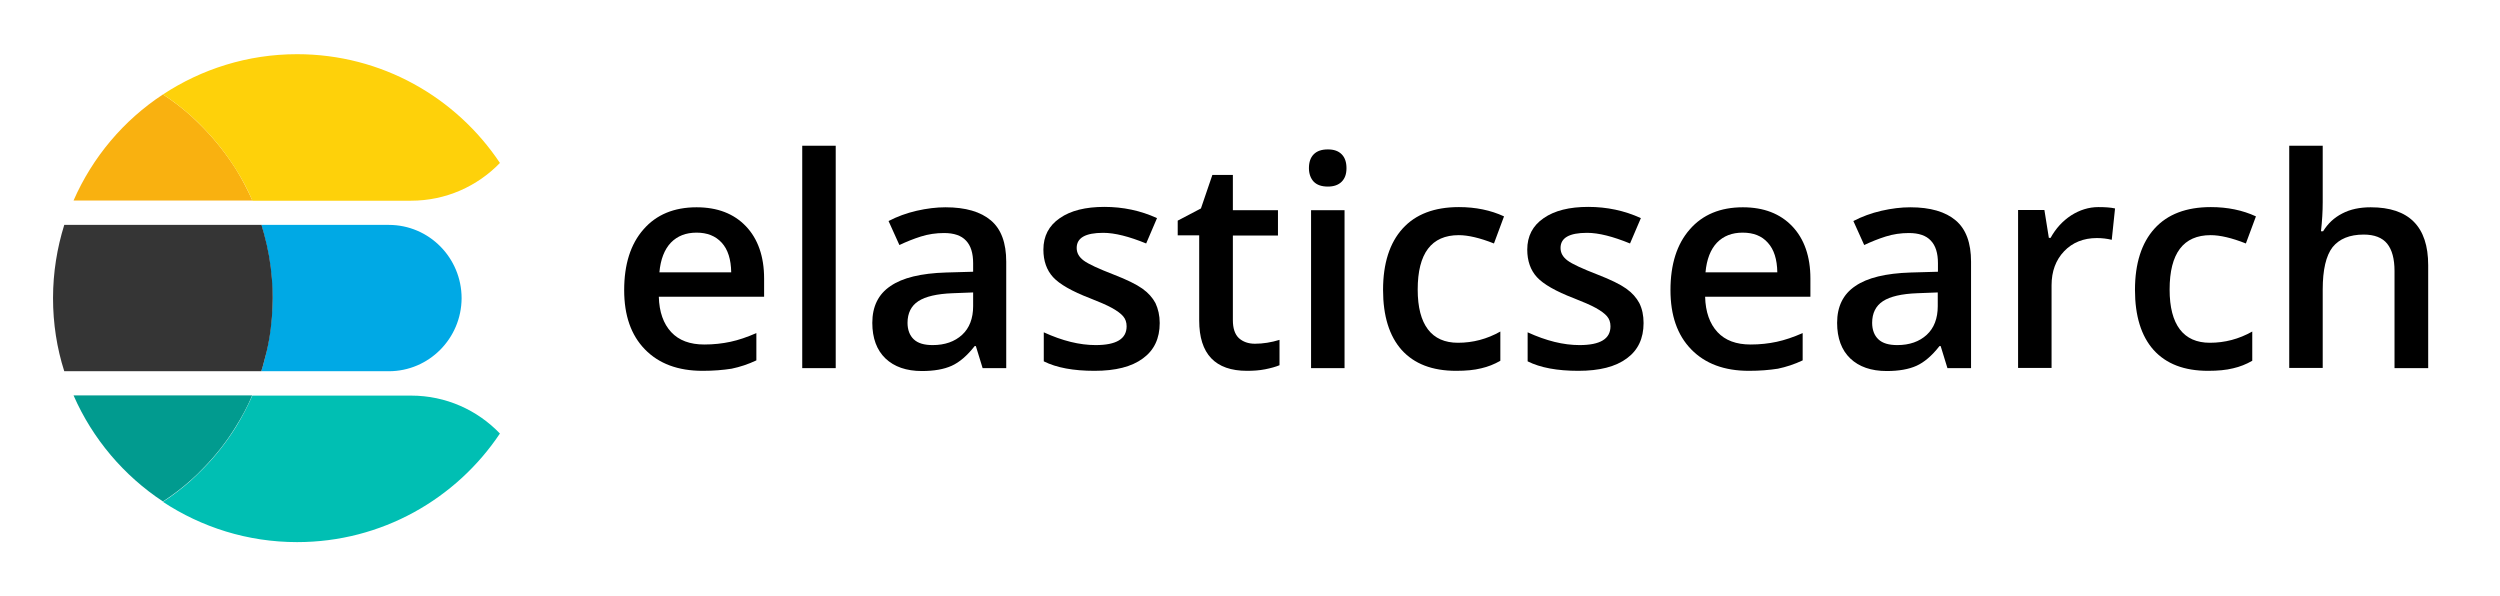
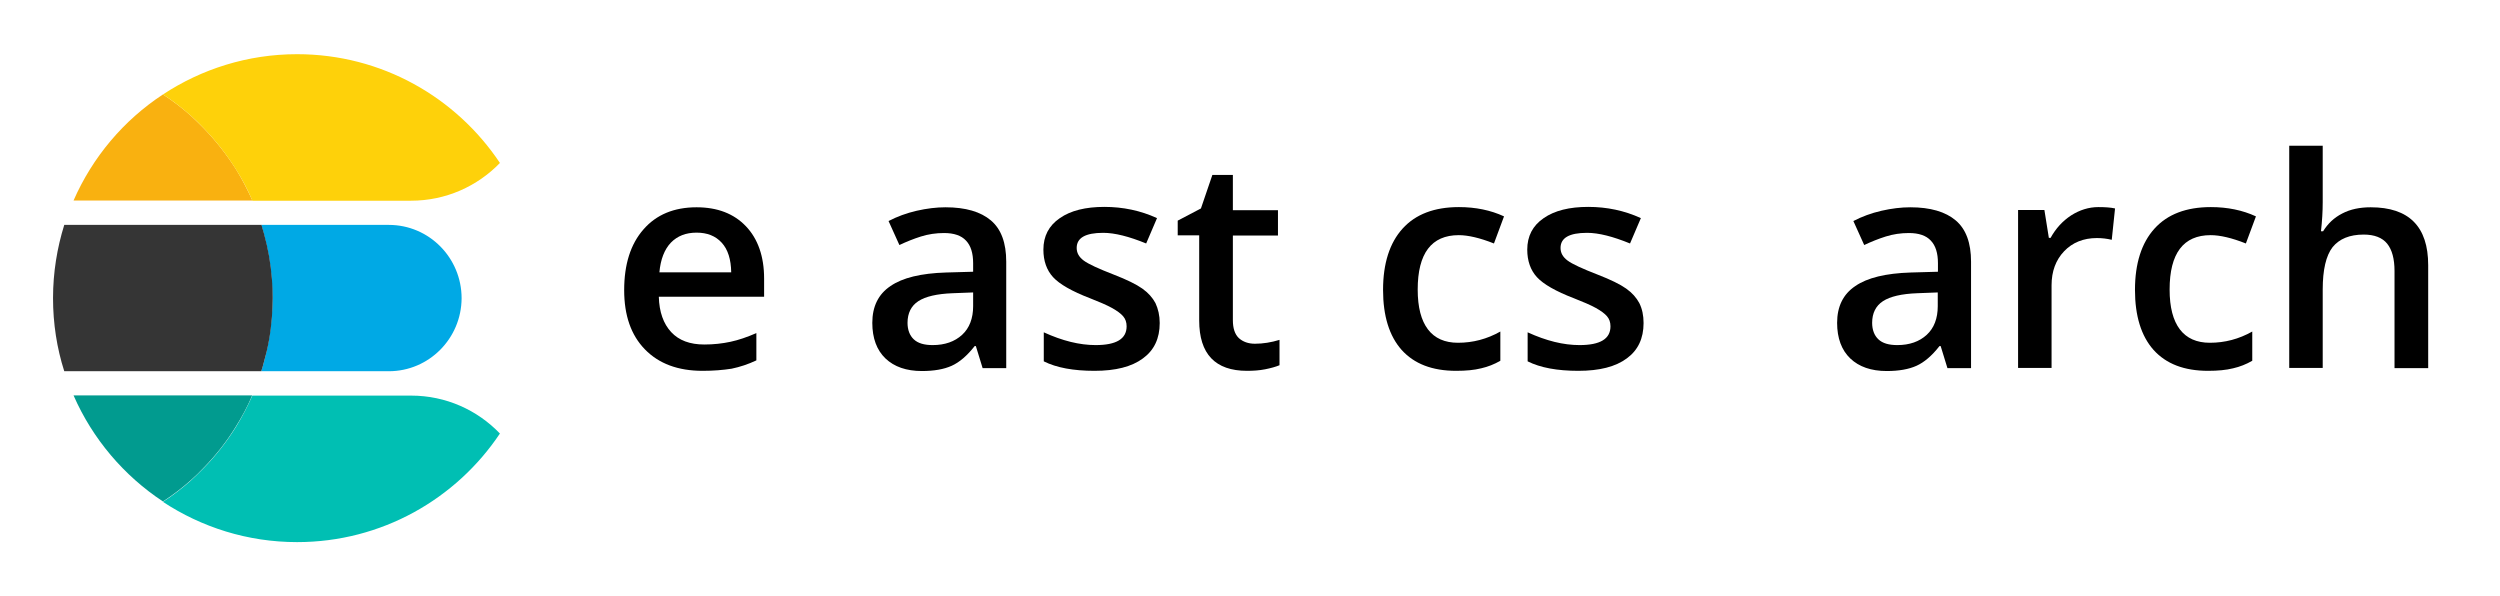
<svg xmlns="http://www.w3.org/2000/svg" version="1.1" id="Layer_1" x="0px" y="0px" viewBox="0 0 1291.7 308" style="enable-background:new 0 0 1291.7 308;" xml:space="preserve">
  <style type="text/css">
	.st0{fill:none;}
	.st1{enable-background:new    ;}
	.st2{fill:#00A9E5;}
	.st3{fill:#353535;}
	.st4{fill:#00BFB3;}
	.st5{fill:#019B8F;}
	.st6{fill:#F9B110;}
	.st7{fill:#FED10A;}
</style>
  <rect x="315" y="75.3" class="st0" width="985.9" height="129.1" />
  <g class="st1">
    <path d="M363,191.6c-12.7,0-22.6-3.7-29.8-11.1c-7.2-7.4-10.7-17.6-10.7-30.6c0-13.3,3.3-23.8,10-31.4c6.6-7.6,15.8-11.4,27.4-11.4   c10.8,0,19.3,3.3,25.5,9.8c6.2,6.5,9.4,15.6,9.4,27v9.4h-54.4c0.2,7.9,2.4,14,6.4,18.3c4,4.3,9.7,6.4,17.1,6.4   c4.8,0,9.3-0.5,13.5-1.4c4.2-0.9,8.6-2.4,13.4-4.5v14.1c-4.2,2-8.5,3.4-12.8,4.3C373.5,191.2,368.6,191.6,363,191.6z M359.9,120.2   c-5.5,0-9.9,1.7-13.3,5.2c-3.3,3.5-5.3,8.6-5.9,15.3h37.1c-0.1-6.7-1.7-11.8-4.9-15.3C369.7,121.9,365.4,120.2,359.9,120.2z" />
-     <path d="M431.8,190.2h-17.3V75.3h17.3V190.2z" />
    <path d="M507.7,190.2l-3.5-11.4h-0.6c-3.9,5-7.9,8.4-11.9,10.2s-9.1,2.7-15.4,2.7c-8,0-14.3-2.2-18.8-6.5   c-4.5-4.3-6.8-10.5-6.8-18.4c0-8.4,3.1-14.8,9.4-19c6.2-4.3,15.8-6.6,28.6-7l14.1-0.4v-4.4c0-5.2-1.2-9.1-3.7-11.7   c-2.4-2.6-6.2-3.9-11.3-3.9c-4.2,0-8.2,0.6-12,1.8c-3.8,1.2-7.5,2.7-11.1,4.4l-5.6-12.4c4.4-2.3,9.3-4.1,14.5-5.3   c5.3-1.2,10.2-1.8,14.9-1.8c10.4,0,18.2,2.3,23.5,6.8c5.3,4.5,7.9,11.6,7.9,21.3v55H507.7z M481.9,178.3c6.3,0,11.4-1.8,15.2-5.3   c3.8-3.5,5.7-8.5,5.7-14.8v-7.1l-10.5,0.4c-8.2,0.3-14.1,1.7-17.8,4.1c-3.7,2.4-5.6,6.2-5.6,11.2c0,3.6,1.1,6.5,3.2,8.5   C474.3,177.4,477.6,178.3,481.9,178.3z" />
    <path d="M599.2,166.9c0,8-2.9,14.1-8.7,18.3c-5.8,4.3-14.1,6.4-25,6.4c-10.9,0-19.6-1.6-26.2-4.9v-15c9.6,4.4,18.5,6.6,26.8,6.6   c10.7,0,16-3.2,16-9.7c0-2.1-0.6-3.8-1.8-5.2c-1.2-1.4-3.1-2.8-5.8-4.3c-2.7-1.5-6.5-3.1-11.3-5c-9.4-3.6-15.8-7.3-19.1-10.9   c-3.3-3.6-5-8.4-5-14.2c0-7,2.8-12.4,8.5-16.3c5.6-3.9,13.3-5.8,23-5.8c9.6,0,18.7,1.9,27.2,5.8l-5.6,13.1   c-8.8-3.6-16.2-5.5-22.2-5.5c-9.2,0-13.7,2.6-13.7,7.8c0,2.6,1.2,4.7,3.6,6.5c2.4,1.8,7.6,4.2,15.6,7.3c6.7,2.6,11.6,5,14.7,7.2   c3.1,2.2,5.3,4.7,6.8,7.5C598.4,159.6,599.2,163,599.2,166.9z" />
    <path d="M648.4,177.6c4.2,0,8.5-0.7,12.7-2v13.1c-1.9,0.8-4.4,1.5-7.4,2.1c-3,0.6-6.2,0.8-9.4,0.8c-16.4,0-24.7-8.7-24.7-26v-44   h-11.1V114l12-6.3l5.9-17.3H637v18.2h23.3v13.1H637v43.7c0,4.2,1,7.3,3.1,9.3C642.2,176.6,645,177.6,648.4,177.6z" />
-     <path d="M676.3,86.9c0-3.1,0.8-5.5,2.5-7.2c1.7-1.7,4.1-2.5,7.3-2.5c3.1,0,5.4,0.8,7.1,2.5c1.7,1.7,2.5,4.1,2.5,7.2   c0,3-0.8,5.3-2.5,7c-1.7,1.7-4.1,2.5-7.1,2.5c-3.2,0-5.6-0.8-7.3-2.5C677.2,92.2,676.3,89.8,676.3,86.9z M694.7,190.2h-17.3v-81.6   h17.3V190.2z" />
    <path d="M752.4,191.6c-12.4,0-21.7-3.6-28.2-10.8c-6.4-7.2-9.6-17.6-9.6-31c0-13.7,3.4-24.3,10.1-31.7c6.7-7.4,16.4-11.1,29.1-11.1   c8.6,0,16.4,1.6,23.3,4.8l-5.2,14c-7.3-2.9-13.4-4.3-18.2-4.3c-14.1,0-21.2,9.4-21.2,28.1c0,9.2,1.8,16,5.3,20.6   c3.5,4.6,8.7,6.9,15.5,6.9c7.7,0,15-1.9,21.9-5.8v15.1c-3.1,1.8-6.4,3.1-9.9,3.9C761.7,191.2,757.5,191.6,752.4,191.6z" />
    <path d="M849.2,166.9c0,8-2.9,14.1-8.7,18.3c-5.8,4.3-14.1,6.4-25,6.4c-10.9,0-19.6-1.6-26.2-4.9v-15c9.6,4.4,18.5,6.6,26.8,6.6   c10.7,0,16-3.2,16-9.7c0-2.1-0.6-3.8-1.8-5.2c-1.2-1.4-3.1-2.8-5.8-4.3c-2.7-1.5-6.5-3.1-11.3-5c-9.4-3.6-15.8-7.3-19.1-10.9   c-3.3-3.6-5-8.4-5-14.2c0-7,2.8-12.4,8.5-16.3c5.6-3.9,13.3-5.8,23-5.8c9.6,0,18.7,1.9,27.2,5.8l-5.6,13.1   c-8.8-3.6-16.2-5.5-22.2-5.5c-9.2,0-13.7,2.6-13.7,7.8c0,2.6,1.2,4.7,3.6,6.5c2.4,1.8,7.6,4.2,15.6,7.3c6.7,2.6,11.6,5,14.7,7.2   c3.1,2.2,5.3,4.7,6.8,7.5C848.5,159.6,849.2,163,849.2,166.9z" />
-     <path d="M903.6,191.6c-12.7,0-22.6-3.7-29.8-11.1c-7.2-7.4-10.7-17.6-10.7-30.6c0-13.3,3.3-23.8,10-31.4   c6.6-7.6,15.8-11.4,27.4-11.4c10.8,0,19.3,3.3,25.5,9.8c6.2,6.5,9.4,15.6,9.4,27v9.4H881c0.2,7.9,2.4,14,6.4,18.3   c4,4.3,9.7,6.4,17.1,6.4c4.8,0,9.3-0.5,13.5-1.4c4.2-0.9,8.6-2.4,13.4-4.5v14.1c-4.2,2-8.5,3.4-12.8,4.3   C914.1,191.2,909.2,191.6,903.6,191.6z M900.4,120.2c-5.5,0-9.9,1.7-13.3,5.2c-3.3,3.5-5.3,8.6-5.9,15.3h37.1   c-0.1-6.7-1.7-11.8-4.9-15.3C910.3,121.9,906,120.2,900.4,120.2z" />
    <path d="M1006.2,190.2l-3.5-11.4h-0.6c-3.9,5-7.9,8.4-11.9,10.2s-9.1,2.7-15.4,2.7c-8,0-14.3-2.2-18.8-6.5   c-4.5-4.3-6.8-10.5-6.8-18.4c0-8.4,3.1-14.8,9.4-19c6.2-4.3,15.8-6.6,28.6-7l14.1-0.4v-4.4c0-5.2-1.2-9.1-3.7-11.7   c-2.4-2.6-6.2-3.9-11.3-3.9c-4.2,0-8.2,0.6-12,1.8c-3.8,1.2-7.5,2.7-11.1,4.4l-5.6-12.4c4.4-2.3,9.3-4.1,14.5-5.3   c5.3-1.2,10.2-1.8,14.9-1.8c10.4,0,18.2,2.3,23.5,6.8c5.3,4.5,7.9,11.6,7.9,21.3v55H1006.2z M980.3,178.3c6.3,0,11.4-1.8,15.2-5.3   c3.8-3.5,5.7-8.5,5.7-14.8v-7.1l-10.5,0.4c-8.2,0.3-14.1,1.7-17.8,4.1c-3.7,2.4-5.6,6.2-5.6,11.2c0,3.6,1.1,6.5,3.2,8.5   C972.7,177.4,976,178.3,980.3,178.3z" />
    <path d="M1084.2,107c3.5,0,6.4,0.2,8.6,0.7l-1.7,16.2c-2.5-0.6-5-0.9-7.7-0.9c-6.9,0-12.6,2.3-16.9,6.8c-4.3,4.5-6.5,10.4-6.5,17.6   v42.7h-17.3v-81.6h13.6l2.3,14.4h0.9c2.7-4.9,6.2-8.7,10.6-11.6C1074.5,108.5,1079.2,107,1084.2,107z" />
    <path d="M1140.9,191.6c-12.4,0-21.7-3.6-28.2-10.8c-6.4-7.2-9.6-17.6-9.6-31c0-13.7,3.4-24.3,10.1-31.7   c6.7-7.4,16.4-11.1,29.1-11.1c8.6,0,16.4,1.6,23.3,4.8l-5.2,14c-7.3-2.9-13.4-4.3-18.2-4.3c-14.1,0-21.2,9.4-21.2,28.1   c0,9.2,1.8,16,5.3,20.6c3.5,4.6,8.7,6.9,15.5,6.9c7.7,0,15-1.9,21.9-5.8v15.1c-3.1,1.8-6.4,3.1-9.9,3.9   C1150.2,191.2,1145.9,191.6,1140.9,191.6z" />
    <path d="M1254.6,190.2h-17.4V140c0-6.3-1.3-11-3.8-14.1c-2.5-3.1-6.6-4.7-12.1-4.7c-7.3,0-12.6,2.2-16.1,6.5   c-3.4,4.4-5.1,11.7-5.1,21.9v40.5h-17.3V75.3h17.3v29.2c0,4.7-0.3,9.7-0.9,15h1.1c2.4-3.9,5.6-7,9.9-9.2c4.2-2.2,9.1-3.2,14.7-3.2   c19.8,0,29.7,10,29.7,29.9V190.2z" />
  </g>
  <g id="Elasticsearch_1_">
    <g>
      <path class="st2" d="M200.9,116.2H135c0.5,1.5,0.9,3,1.3,4.5c2.1,7.6,3.5,15.4,4.1,23.5c0.2,3.2,0.4,6.5,0.4,9.8s-0.1,6.6-0.4,9.8    c-0.6,8.1-2,15.9-4.1,23.5c-0.4,1.5-0.9,3-1.3,4.5h65.9c20.7,0,37.5-16.9,37.6-37.7C238.5,133.2,221.7,116.2,200.9,116.2z" />
      <path class="st3" d="M140.5,163.8c0.2-3.2,0.4-6.5,0.4-9.8s-0.1-6.6-0.4-9.8c-0.6-8.1-2-15.9-4.1-23.5c-0.4-1.5-0.9-3-1.3-4.5    H33.2c-3.7,11.9-5.8,24.6-5.8,37.8s2,25.9,5.8,37.8H135c0.5-1.5,0.9-3,1.3-4.5C138.5,179.7,139.9,171.9,140.5,163.8z" />
    </g>
    <g>
      <path class="st4" d="M212.4,204.4h-82c-2.5,5.6-5.3,11-8.5,16.2c-4.8,7.7-10.4,14.9-16.8,21.4c-2.1,2.2-4.3,4.2-6.5,6.3    c-4.5,4-9.3,7.7-14.4,11c19.9,13.1,43.7,20.8,69.3,20.8c43.7,0,82.2-22.3,104.8-56.1C246.7,211.9,230.4,204.4,212.4,204.4z" />
      <path class="st5" d="M121.8,220.5c3.2-5.1,6.1-10.5,8.5-16.2H38c9.8,22.4,26,41.5,46.2,54.8c5.1-3.3,9.9-7,14.4-11    c2.3-2,4.4-4.1,6.5-6.3C111.4,235.4,117,228.3,121.8,220.5z" />
    </g>
    <g>
      <path class="st6" d="M105.1,66.1c-2.1-2.2-4.3-4.2-6.5-6.3c-4.5-4-9.3-7.7-14.4-11C63.9,62.1,47.8,81.2,38,103.6h92.4    c-2.5-5.6-5.3-11-8.5-16.2C117,79.7,111.4,72.6,105.1,66.1z" />
      <path class="st7" d="M153.5,28c-25.6,0-49.4,7.7-69.3,20.8c5.1,3.3,9.9,7,14.4,11c2.3,2,4.4,4.1,6.5,6.3    c6.3,6.5,11.9,13.6,16.8,21.4c3.2,5.1,6.1,10.5,8.5,16.2h82c18,0,34.3-7.5,45.9-19.5C235.7,50.3,197.2,28,153.5,28z" />
    </g>
  </g>
</svg>